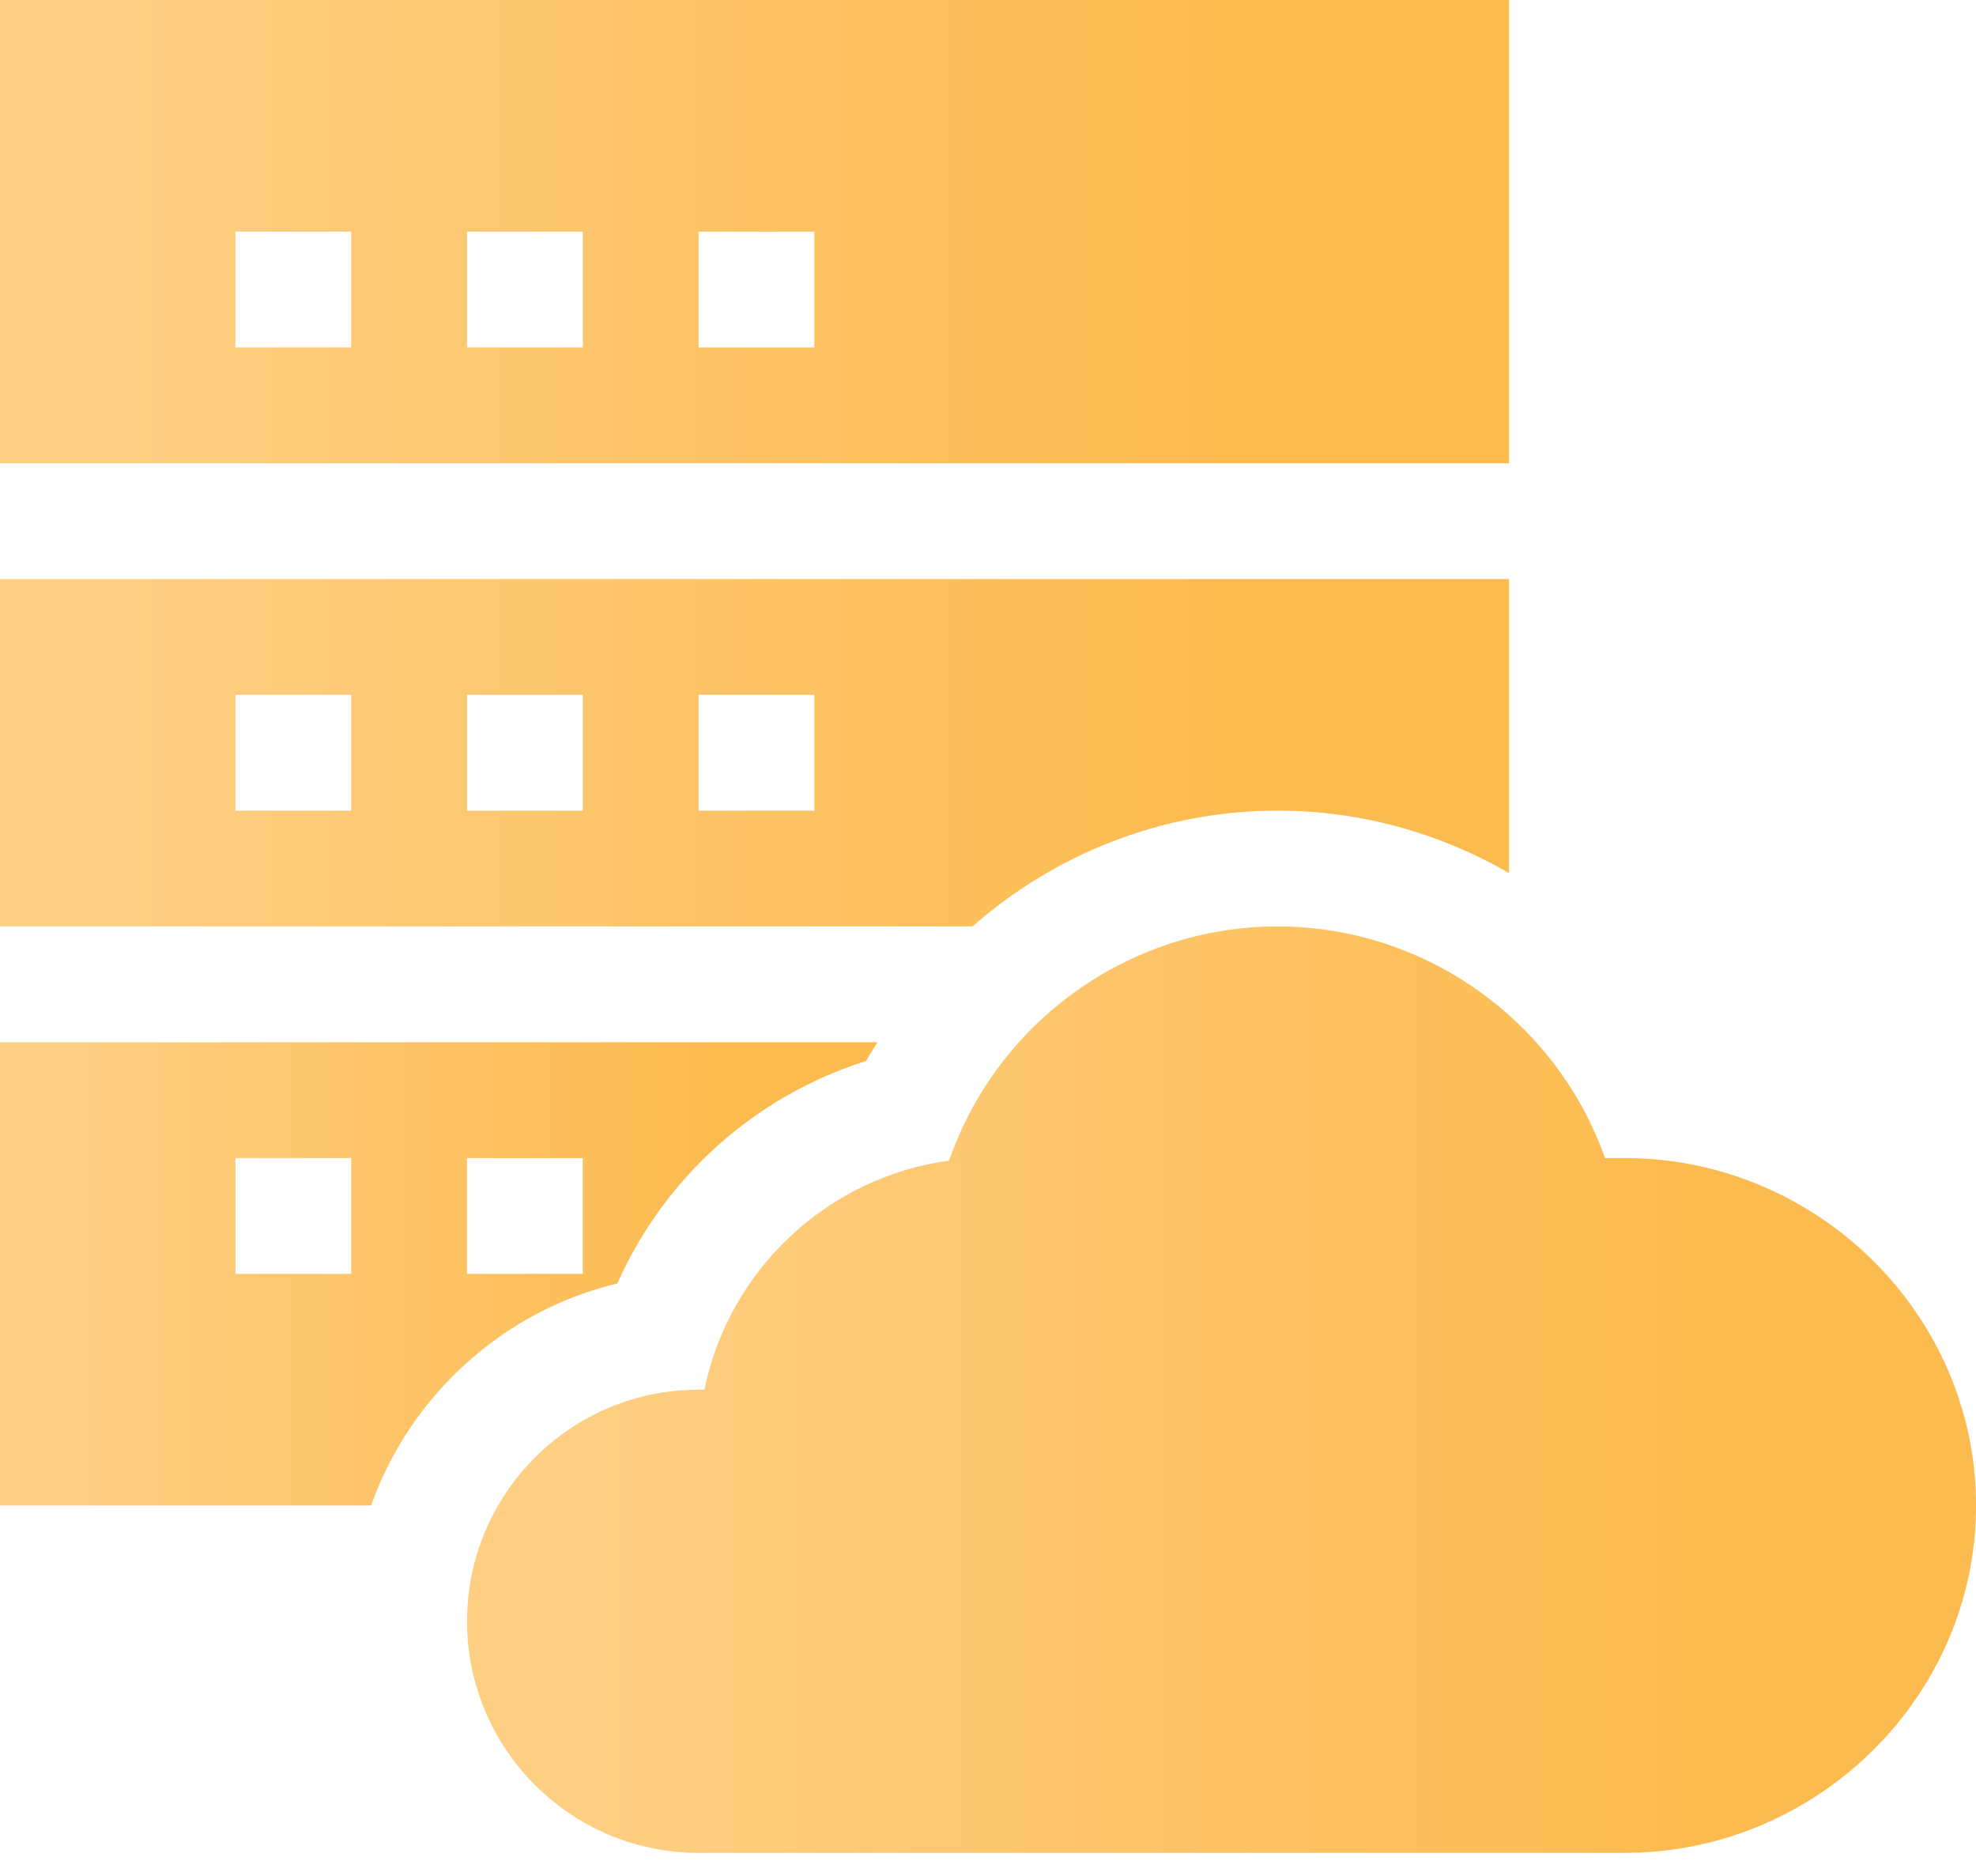
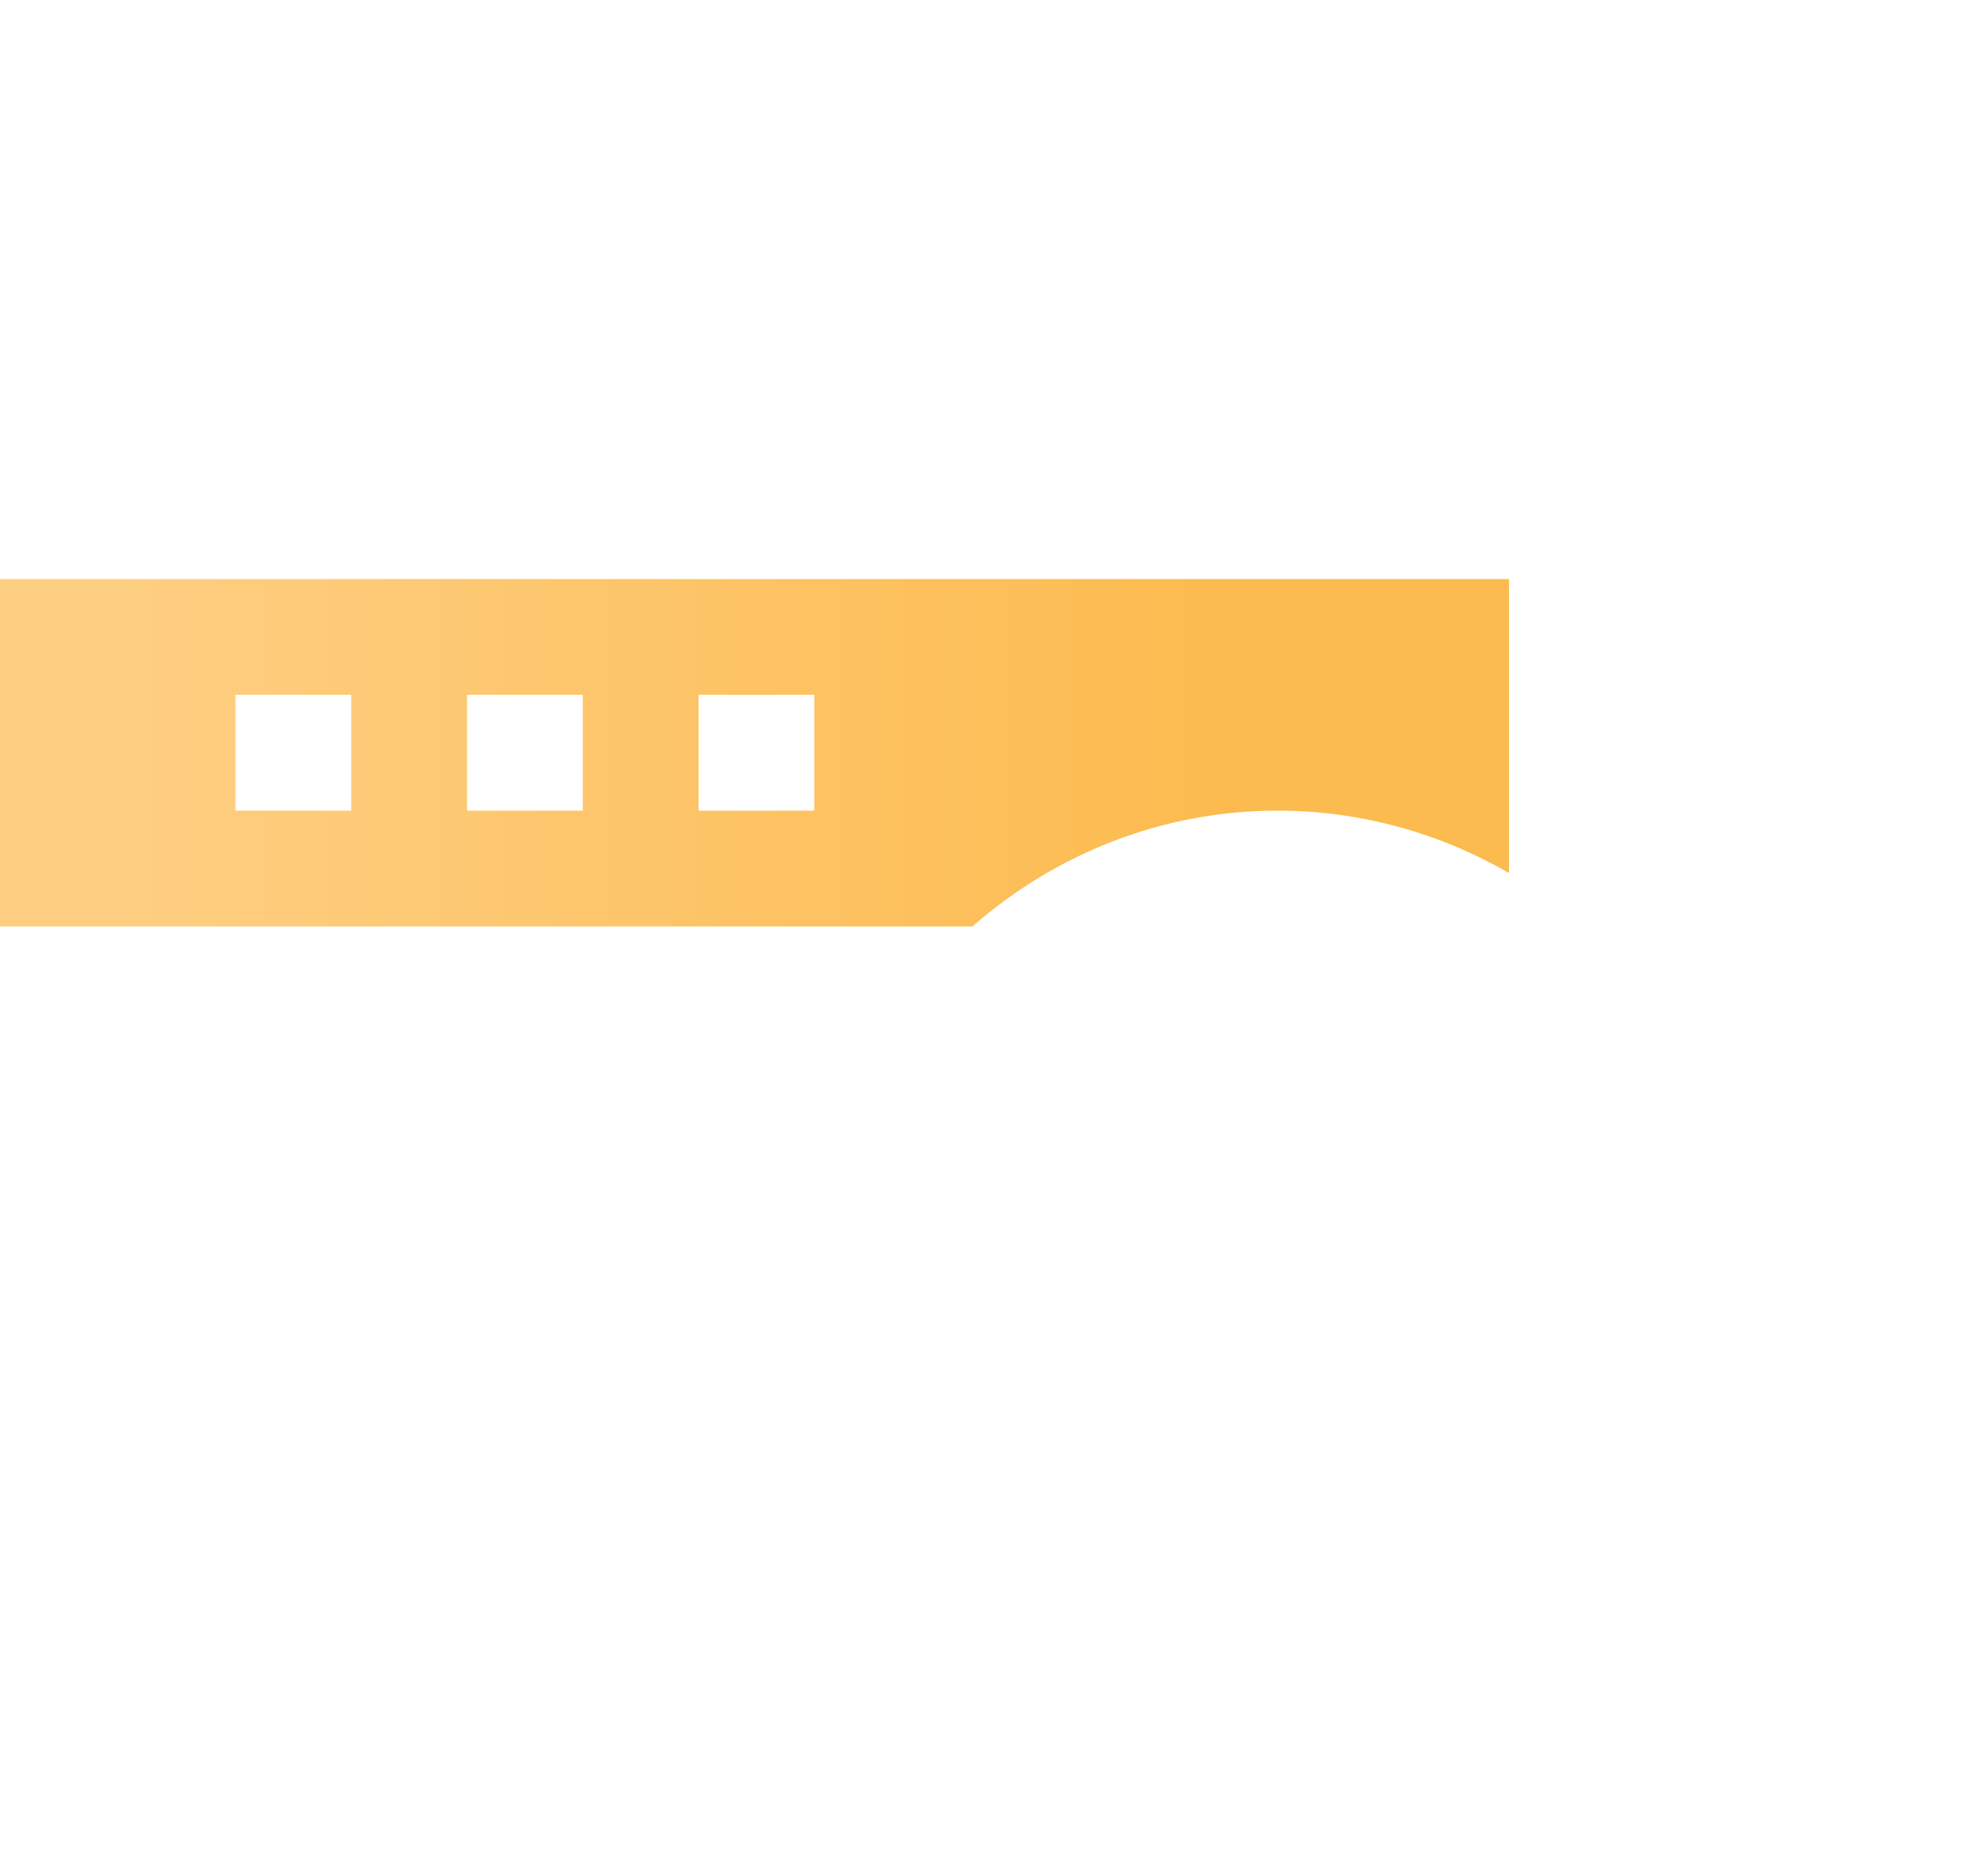
<svg xmlns="http://www.w3.org/2000/svg" width="79" height="75" viewBox="0 0 79 75" fill="none">
-   <path d="M64.961 46.289H64.168C62.235 40.826 57.001 37.031 51.074 37.031C45.11 37.031 39.848 40.876 37.945 46.393C33.062 47.053 29.137 50.771 28.163 55.547H27.93C22.824 55.547 18.672 59.699 18.672 64.805C18.672 69.91 22.824 74.062 27.93 74.062H64.961C72.618 74.062 79.002 67.833 79.002 60.176C79.002 52.518 72.618 46.289 64.961 46.289Z" fill="url(#paint0_linear_322_10272)" />
-   <path d="M60.33 0H0V18.516H60.33V0ZM14.041 13.887H9.412V9.258H14.041V13.887ZM23.299 13.887H18.67V9.258H23.299V13.887ZM32.557 13.887H27.928V9.258H32.557V13.887Z" fill="url(#paint1_linear_322_10272)" />
-   <path d="M51.072 32.402C54.398 32.402 57.573 33.303 60.33 34.899V23.145H0V37.031H38.879C42.184 34.131 46.471 32.402 51.072 32.402ZM14.041 32.402H9.412V27.773H14.041V32.402ZM23.299 32.402H18.67V27.773H23.299V32.402ZM32.557 32.402H27.928V27.773H32.557V32.402Z" fill="url(#paint2_linear_322_10272)" />
-   <path d="M24.684 51.3C26.562 47.062 30.188 43.807 34.627 42.408C34.762 42.147 34.935 41.913 35.082 41.66H0V60.176H14.838C16.395 55.785 20.099 52.401 24.684 51.3ZM18.67 46.289H23.299V50.918H18.67V46.289ZM14.041 50.918H9.412V46.289H14.041V50.918Z" fill="url(#paint3_linear_322_10272)" />
+   <path d="M51.072 32.402C54.398 32.402 57.573 33.303 60.33 34.899V23.145H0V37.031H38.879C42.184 34.131 46.471 32.402 51.072 32.402ZM14.041 32.402H9.412V27.773H14.041V32.402ZM23.299 32.402H18.67V27.773H23.299V32.402ZM32.557 32.402H27.928V27.773H32.557Z" fill="url(#paint2_linear_322_10272)" />
  <defs>
    <linearGradient id="paint0_linear_322_10272" x1="23.699" y1="37.031" x2="67.271" y2="37.031" gradientUnits="userSpaceOnUse">
      <stop stop-color="#FECE82" />
      <stop offset="1" stop-color="#FCBB4F" />
    </linearGradient>
    <linearGradient id="paint1_linear_322_10272" x1="5.028" y1="0" x2="48.599" y2="0" gradientUnits="userSpaceOnUse">
      <stop stop-color="#FECE82" />
      <stop offset="1" stop-color="#FCBB4F" />
    </linearGradient>
    <linearGradient id="paint2_linear_322_10272" x1="5.028" y1="23.145" x2="48.599" y2="23.145" gradientUnits="userSpaceOnUse">
      <stop stop-color="#FECE82" />
      <stop offset="1" stop-color="#FCBB4F" />
    </linearGradient>
    <linearGradient id="paint3_linear_322_10272" x1="2.924" y1="41.66" x2="28.261" y2="41.66" gradientUnits="userSpaceOnUse">
      <stop stop-color="#FECE82" />
      <stop offset="1" stop-color="#FCBB4F" />
    </linearGradient>
  </defs>
</svg>